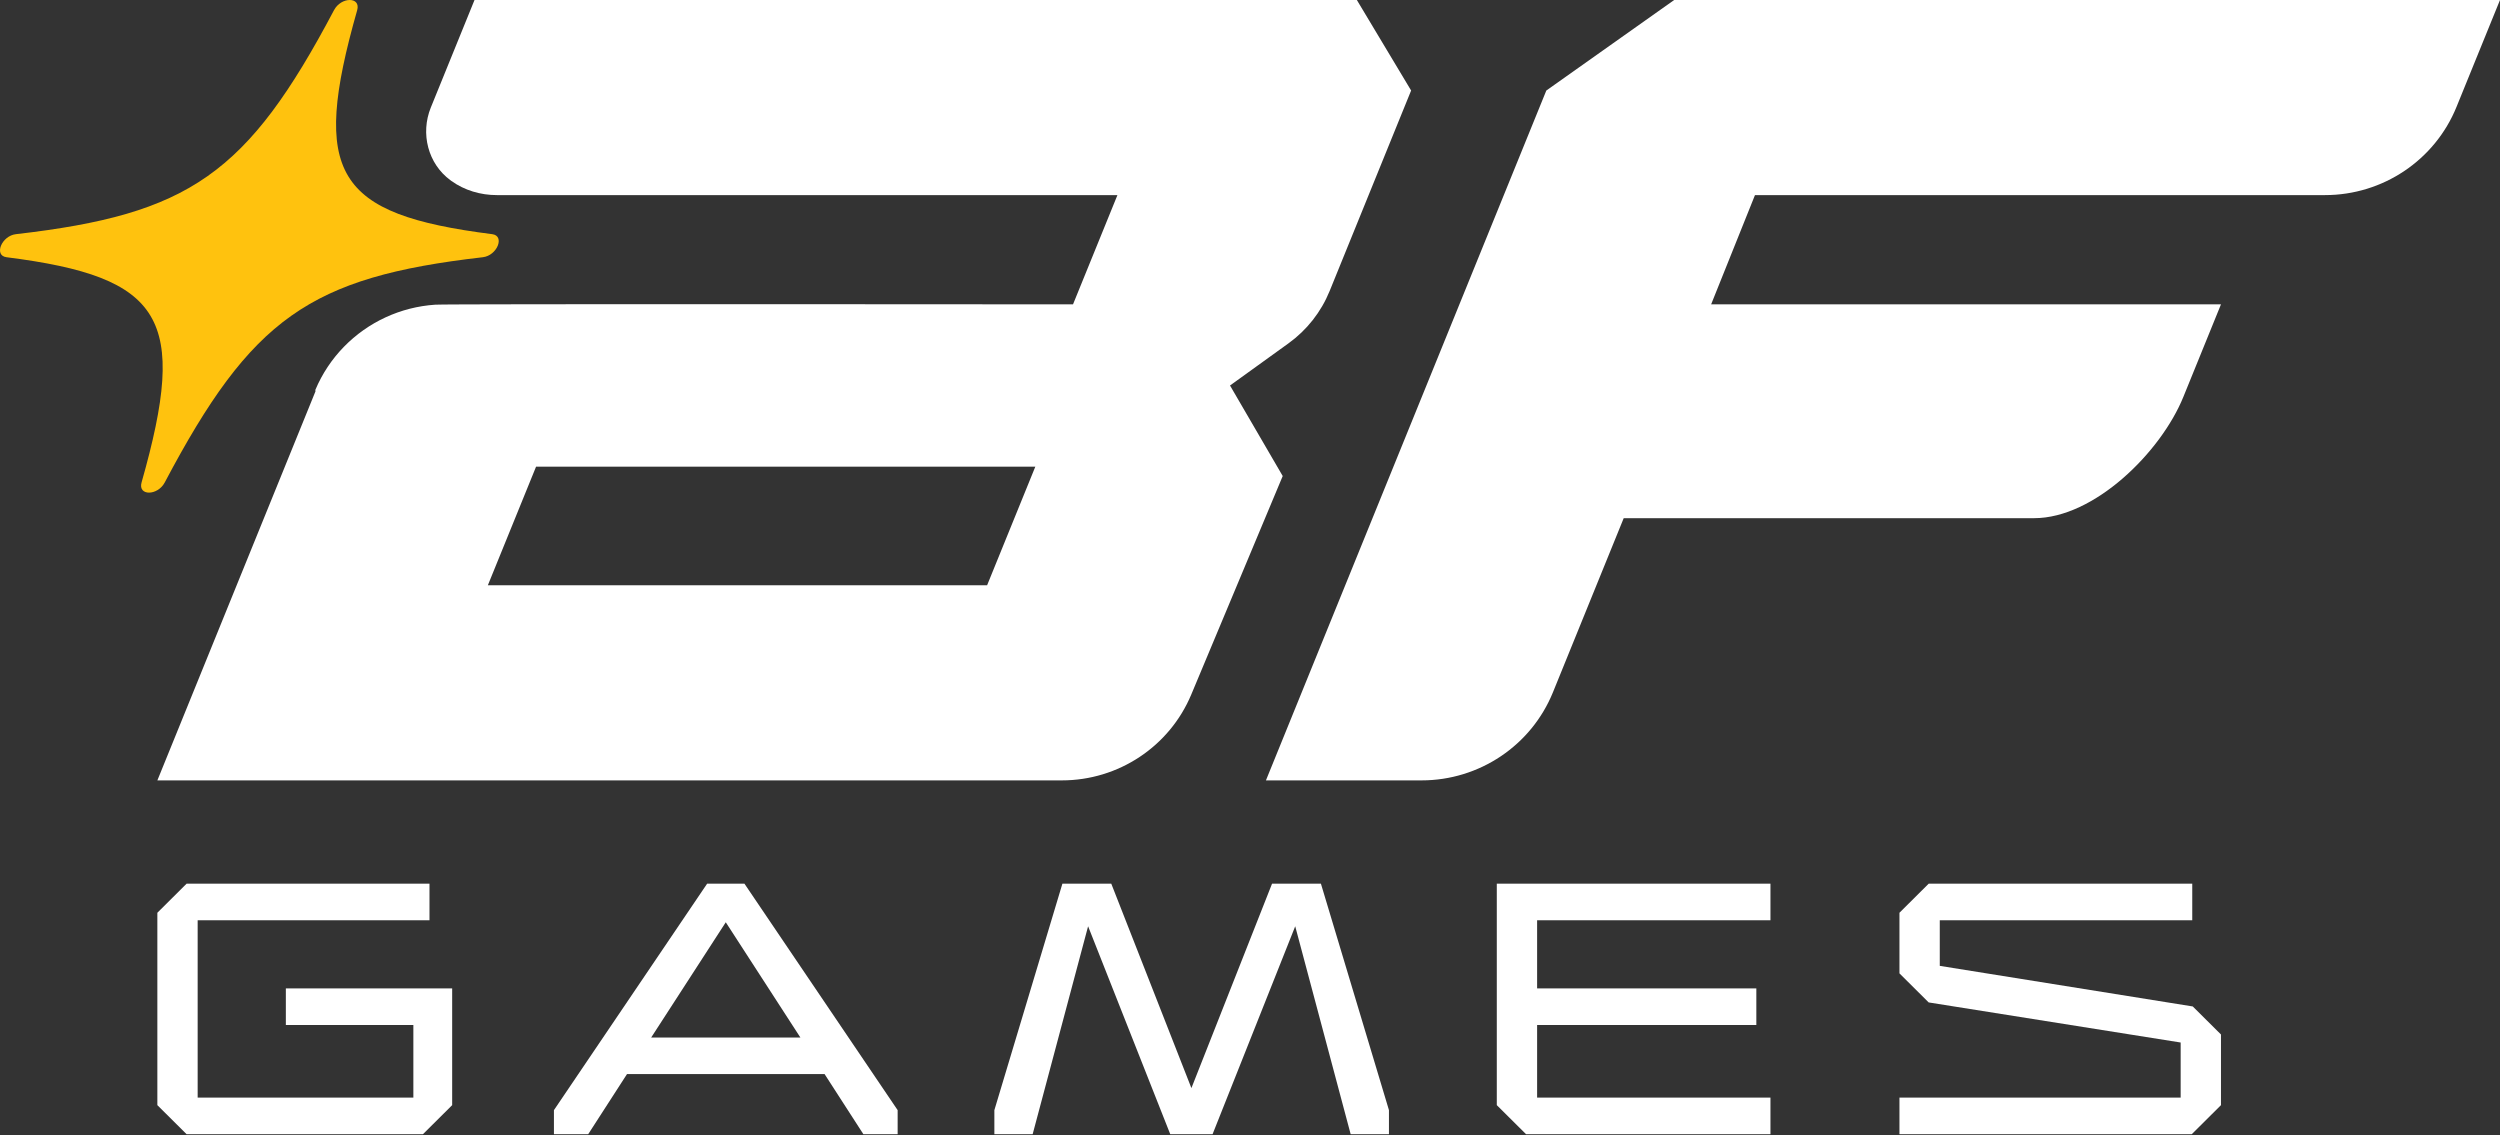
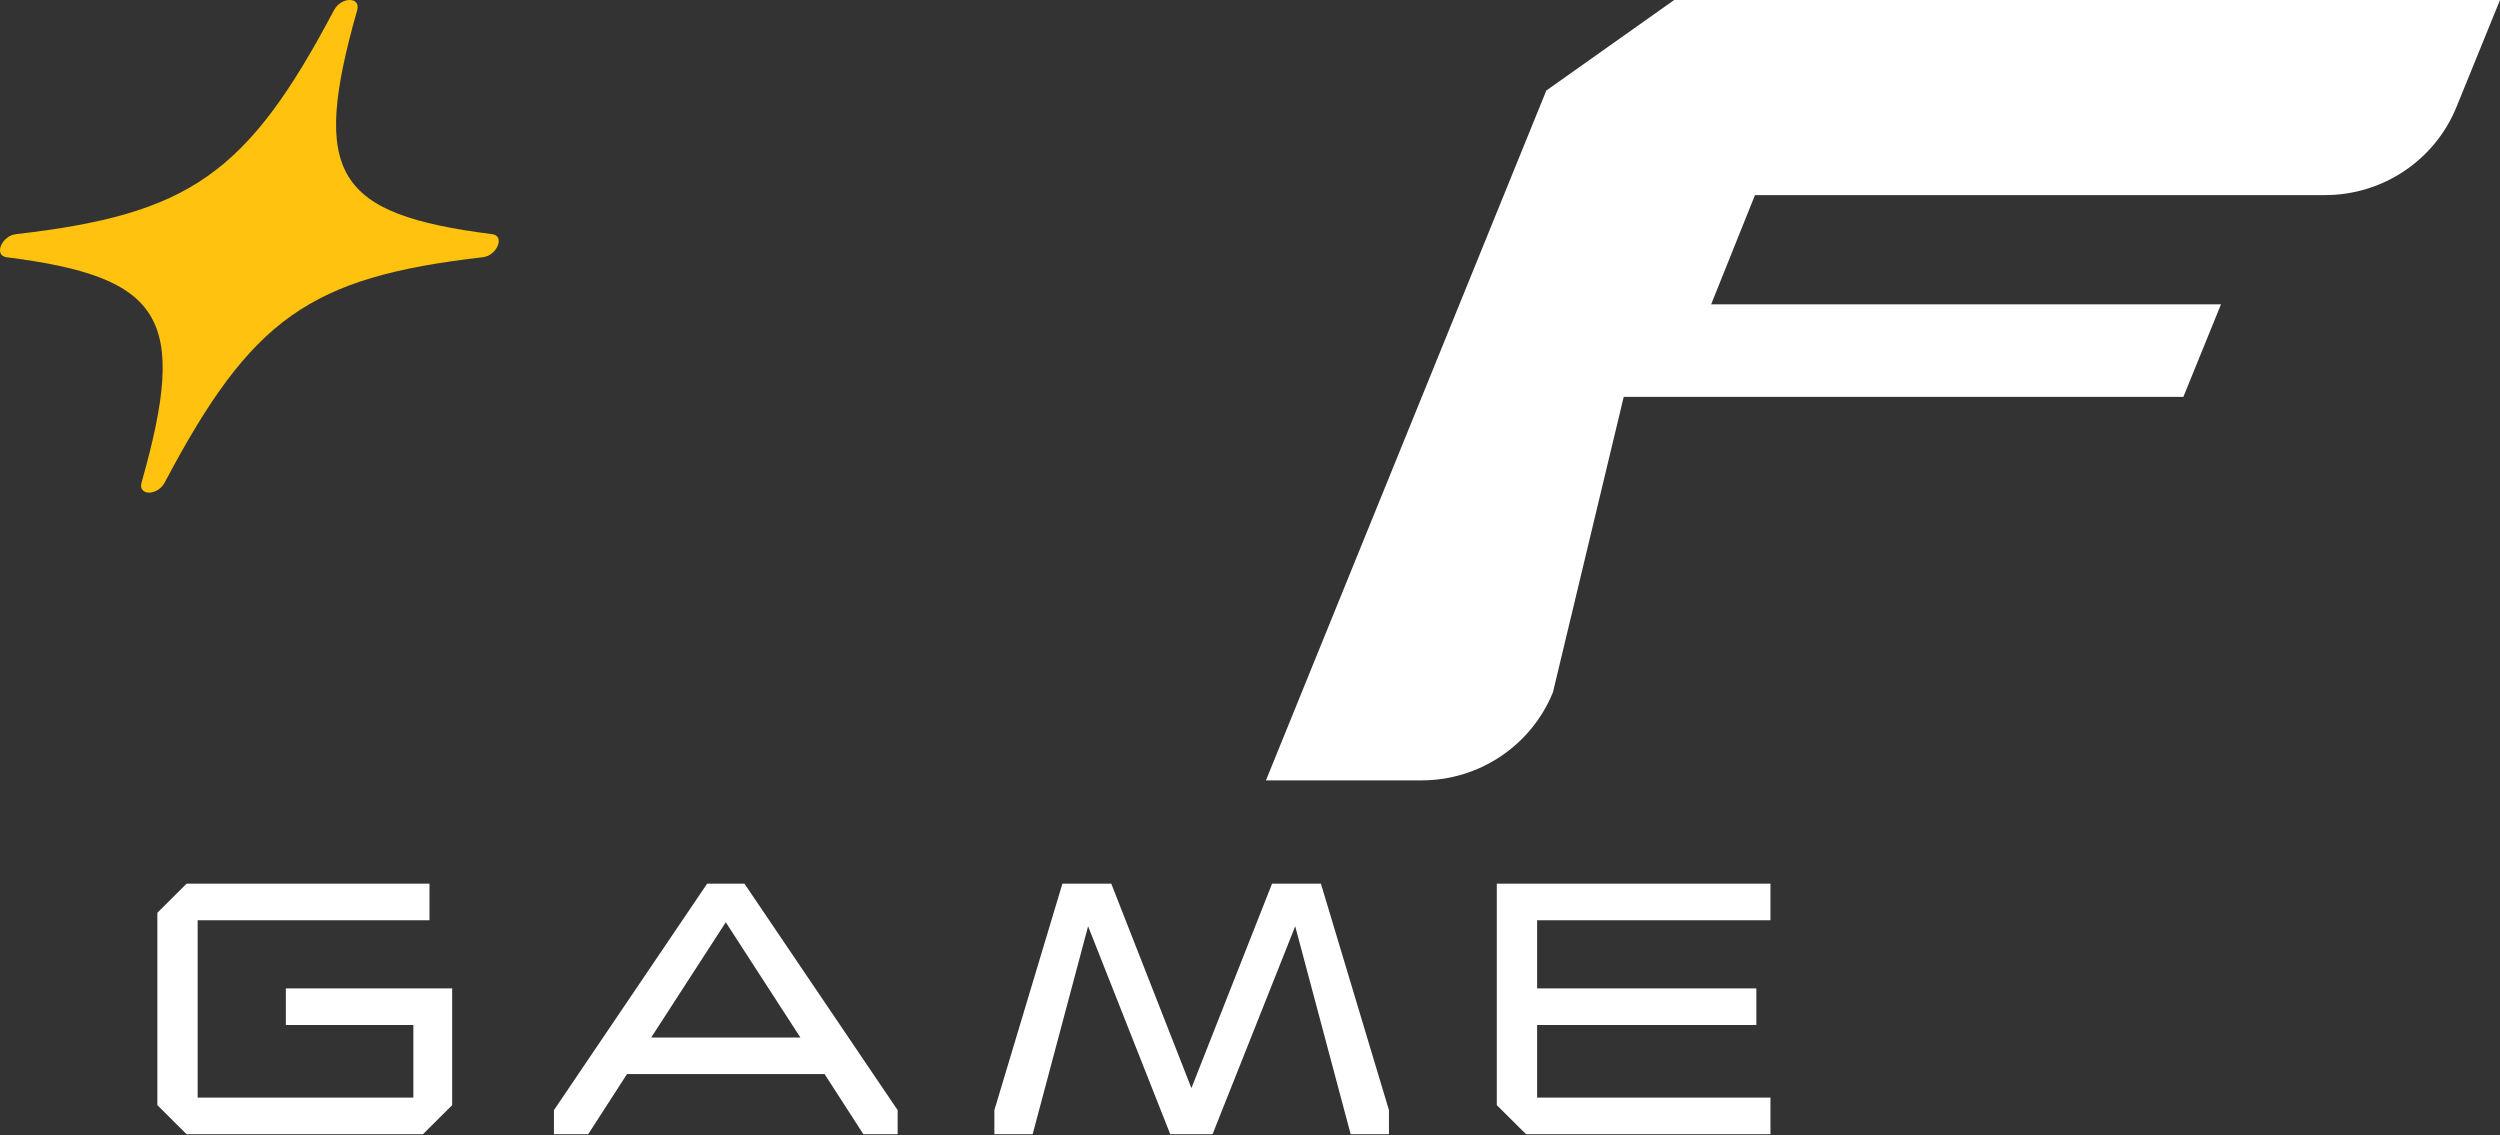
<svg xmlns="http://www.w3.org/2000/svg" width="174" height="79" viewBox="0 0 174 79" fill="none">
  <rect x="0" y="0" width="174" height="79" fill="#333333" stroke="none" />
  <g clip-path="url(#clip0_179_803)">
    <path d="M19.895 71.339H28.77V76.395H13.757V64.051H29.892V61.505H12.986L10.952 63.528V76.918L12.986 78.94H29.437L31.471 76.918V68.793H19.895V71.339Z" fill="white" />
    <path d="M49.216 61.505L38.554 77.266V78.94H40.939L43.64 74.755H57.39L60.091 78.94H62.476V77.266L51.814 61.505C51.813 61.505 49.216 61.505 49.216 61.505ZM45.323 72.21L50.514 64.19L55.706 72.21H45.323Z" fill="white" />
    <path d="M88.534 61.505L82.922 75.732L77.345 61.505H73.943L69.208 77.266V78.94H71.873L75.732 64.469L81.449 78.94H84.395L90.147 64.469L94.006 78.94H96.671V77.266L91.936 61.505H88.534Z" fill="white" />
    <path d="M104.177 76.918L106.212 78.94H123.224V76.395H106.983V71.339H122.241V68.793H106.983V64.051H123.224V61.505H104.177V76.918Z" fill="white" />
-     <path d="M135.008 67.224V64.051H152.581V61.505H134.236L132.202 63.528V67.747L134.236 69.769L151.774 72.559V76.395H132.202V78.94H152.546L154.58 76.918V72.001L152.616 70.049L135.008 67.224Z" fill="white" />
-     <path d="M107.624 6.301L116.523 0H174L170.972 7.443C169.465 11.151 165.844 13.579 161.821 13.579H122.146L119.095 21.183H154.58L151.962 27.623C150.396 31.478 145.758 36.065 141.575 36.065H113.01L108.085 48.183C106.579 51.889 102.96 54.315 98.939 54.315H88.109L107.624 6.301Z" fill="white" />
+     <path d="M107.624 6.301L116.523 0H174L170.972 7.443C169.465 11.151 165.844 13.579 161.821 13.579H122.146L119.095 21.183H154.58L151.962 27.623H113.01L108.085 48.183C106.579 51.889 102.96 54.315 98.939 54.315H88.109L107.624 6.301Z" fill="white" />
    <path d="M33.605 17.903C21.547 19.29 17.506 22.151 11.467 33.578C10.967 34.523 9.585 34.523 9.853 33.578C13.102 22.151 11.386 19.29 0.456 17.903C-0.448 17.788 0.11 16.413 1.108 16.298C13.166 14.911 17.207 12.135 23.246 0.709C23.746 -0.237 25.128 -0.237 24.86 0.709C21.611 12.135 23.327 14.911 34.257 16.298C35.161 16.413 34.602 17.788 33.605 17.903Z" fill="#FFC20E" />
    <path d="M21.956 27.239L21.957 27.238L21.963 27.222C21.961 27.228 21.958 27.233 21.956 27.239Z" fill="white" />
-     <path d="M94.437 0H33.026L29.986 7.481C29.253 9.284 29.779 11.394 31.354 12.547C31.374 12.562 31.394 12.576 31.413 12.591C32.33 13.251 33.449 13.579 34.581 13.579H77.773L74.682 21.183C74.682 21.183 30.83 21.142 30.296 21.206C29.079 21.287 27.909 21.591 26.836 22.087C24.673 23.087 22.906 24.861 21.948 27.138L21.957 27.237L10.953 54.315H73.905C77.844 54.315 81.397 51.959 82.911 48.343L89.277 33.132L85.609 26.831L89.68 23.896C90.958 22.974 91.95 21.713 92.542 20.257L98.214 6.3L94.437 0ZM68.702 40.736H33.954L37.31 32.481H72.058L68.702 40.736Z" fill="white" />
  </g>
  <defs>
    <clipPath id="clip0_179_803">
      <rect width="174" height="79" fill="white" />
    </clipPath>
  </defs>
</svg>